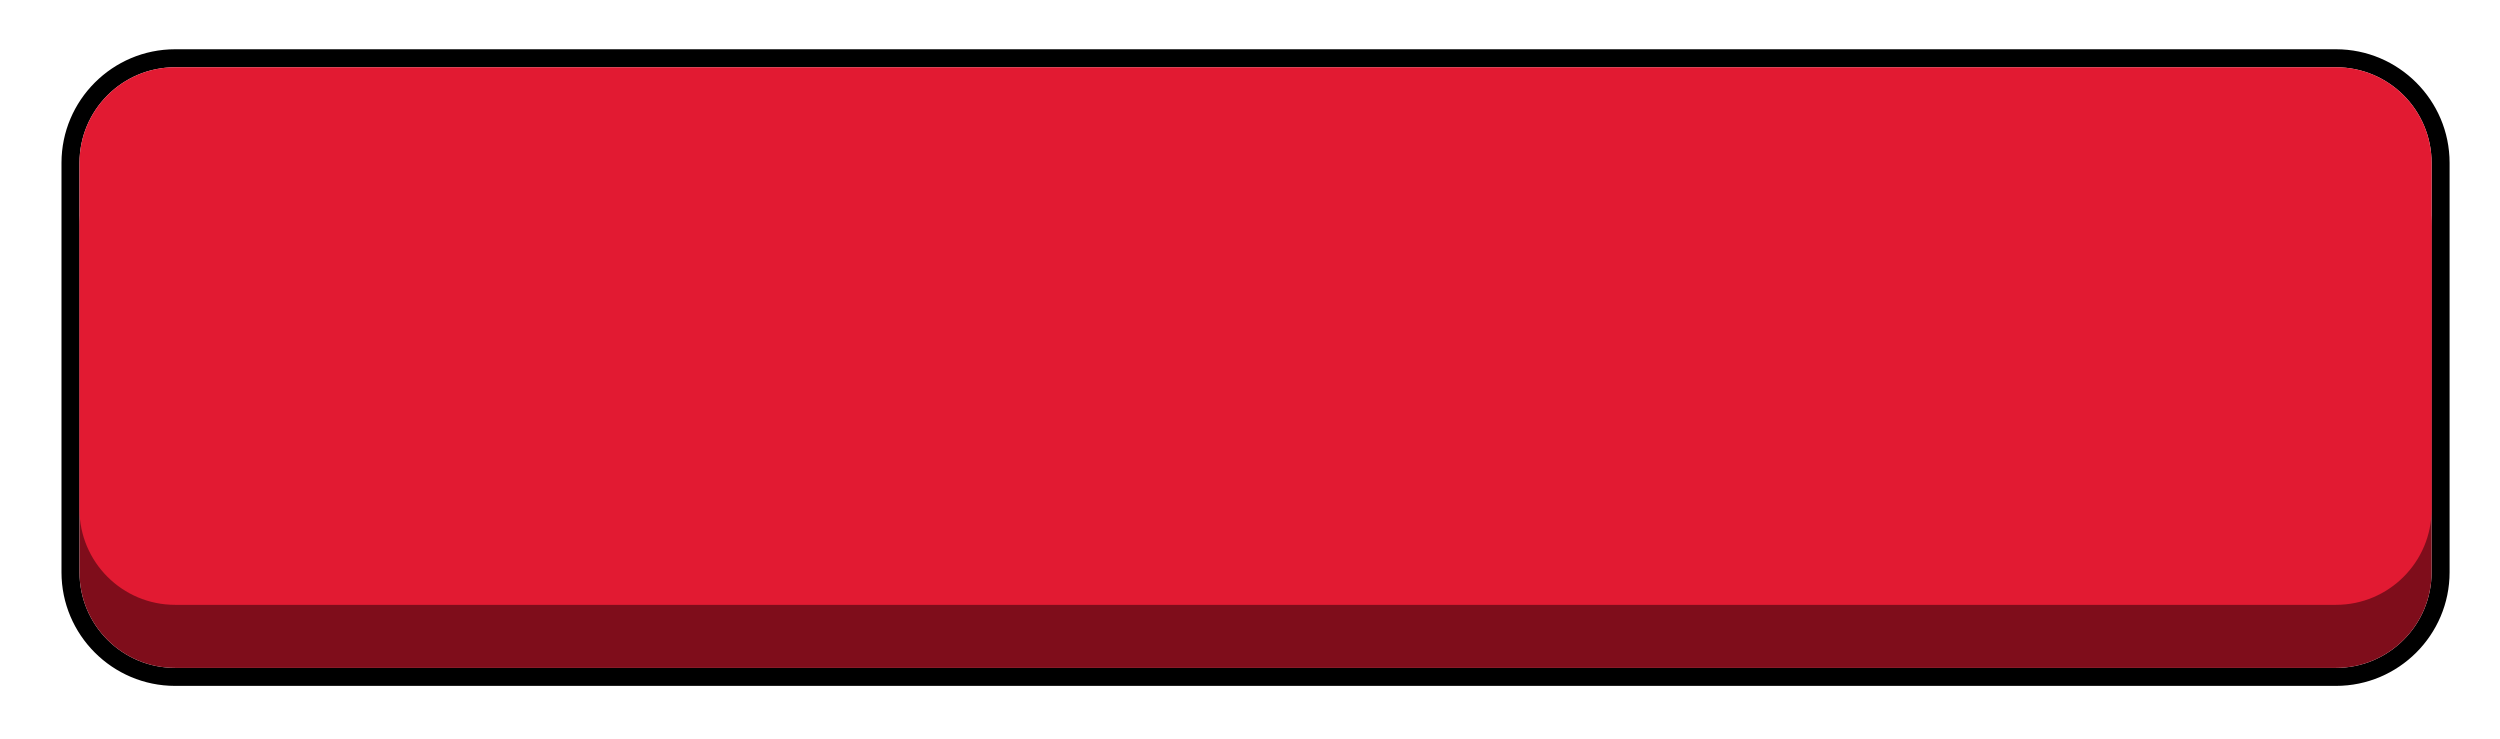
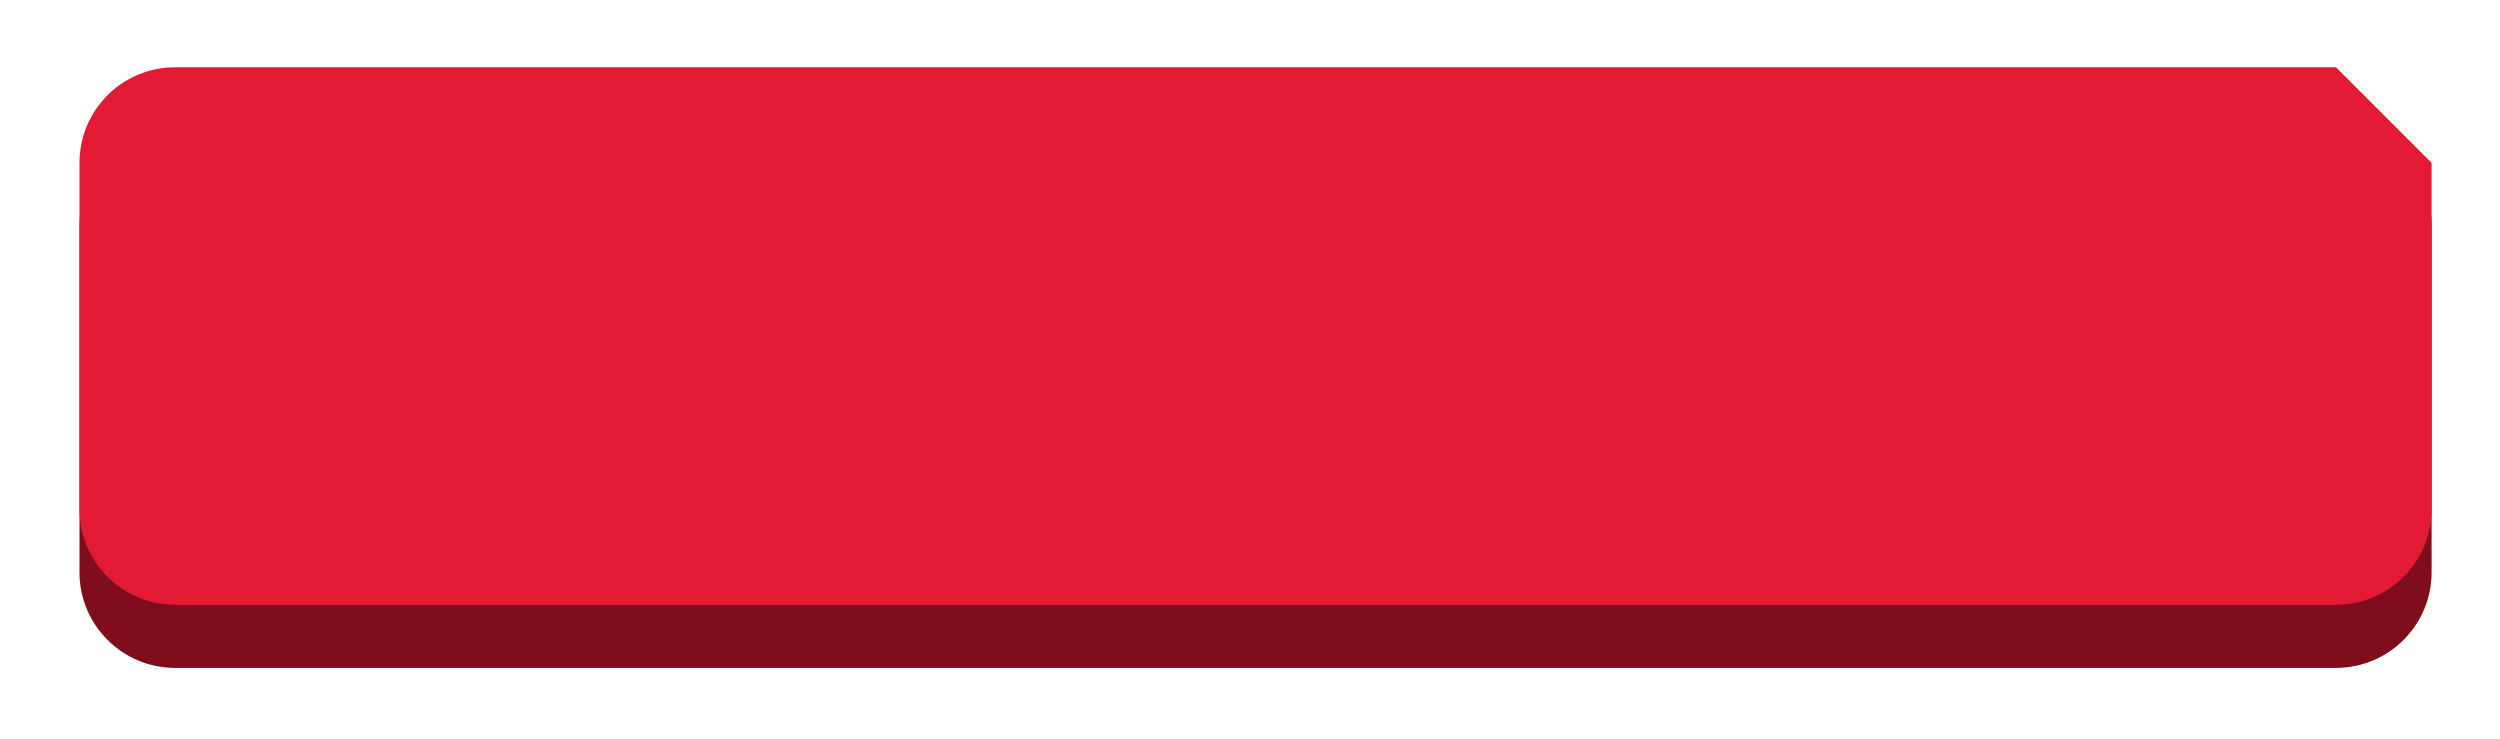
<svg xmlns="http://www.w3.org/2000/svg" width="203" height="60" viewBox="0 0 203 60" fill="none">
  <g filter="url(#filter0_d_164_8117)">
-     <path d="M189.681 1.461C193.969 1.461 197.446 4.938 197.446 9.226V42.469C197.446 46.756 193.969 50.233 189.681 50.233H14.219C9.931 50.233 6.454 46.756 6.454 42.469V9.226C6.454 4.938 9.931 1.461 14.219 1.461H189.681ZM189.681 0H14.219C9.135 0 4.993 4.142 4.993 9.226V42.469C4.993 47.553 9.135 51.694 14.219 51.694H189.681C194.765 51.694 198.907 47.553 198.907 42.469V9.226C198.907 4.142 194.765 0 189.681 0Z" fill="black" />
    <path d="M189.681 6.582H14.219C9.93 6.582 6.454 10.058 6.454 14.347V42.469C6.454 46.757 9.93 50.234 14.219 50.234H189.681C193.969 50.234 197.446 46.757 197.446 42.469V14.347C197.446 10.058 193.969 6.582 189.681 6.582Z" fill="#7F0D1B" />
-     <path d="M189.681 1.461H14.219C9.93 1.461 6.454 4.937 6.454 9.226V37.348C6.454 41.636 9.93 45.113 14.219 45.113H189.681C193.969 45.113 197.446 41.636 197.446 37.348V9.226C197.446 4.937 193.969 1.461 189.681 1.461Z" fill="#E21A32" />
+     <path d="M189.681 1.461H14.219C9.93 1.461 6.454 4.937 6.454 9.226V37.348C6.454 41.636 9.93 45.113 14.219 45.113H189.681C193.969 45.113 197.446 41.636 197.446 37.348V9.226Z" fill="#E21A32" />
  </g>
  <defs>
    <filter id="filter0_d_164_8117" x="0.993" y="0" width="201.913" height="59.694" filterUnits="userSpaceOnUse" color-interpolation-filters="sRGB">
      <feFlood flood-opacity="0" result="BackgroundImageFix" />
      <feColorMatrix in="SourceAlpha" type="matrix" values="0 0 0 0 0 0 0 0 0 0 0 0 0 0 0 0 0 0 127 0" result="hardAlpha" />
      <feOffset dy="4" />
      <feGaussianBlur stdDeviation="2" />
      <feComposite in2="hardAlpha" operator="out" />
      <feColorMatrix type="matrix" values="0 0 0 0 0 0 0 0 0 0 0 0 0 0 0 0 0 0 0.25 0" />
      <feBlend mode="normal" in2="BackgroundImageFix" result="effect1_dropShadow_164_8117" />
      <feBlend mode="normal" in="SourceGraphic" in2="effect1_dropShadow_164_8117" result="shape" />
    </filter>
  </defs>
</svg>